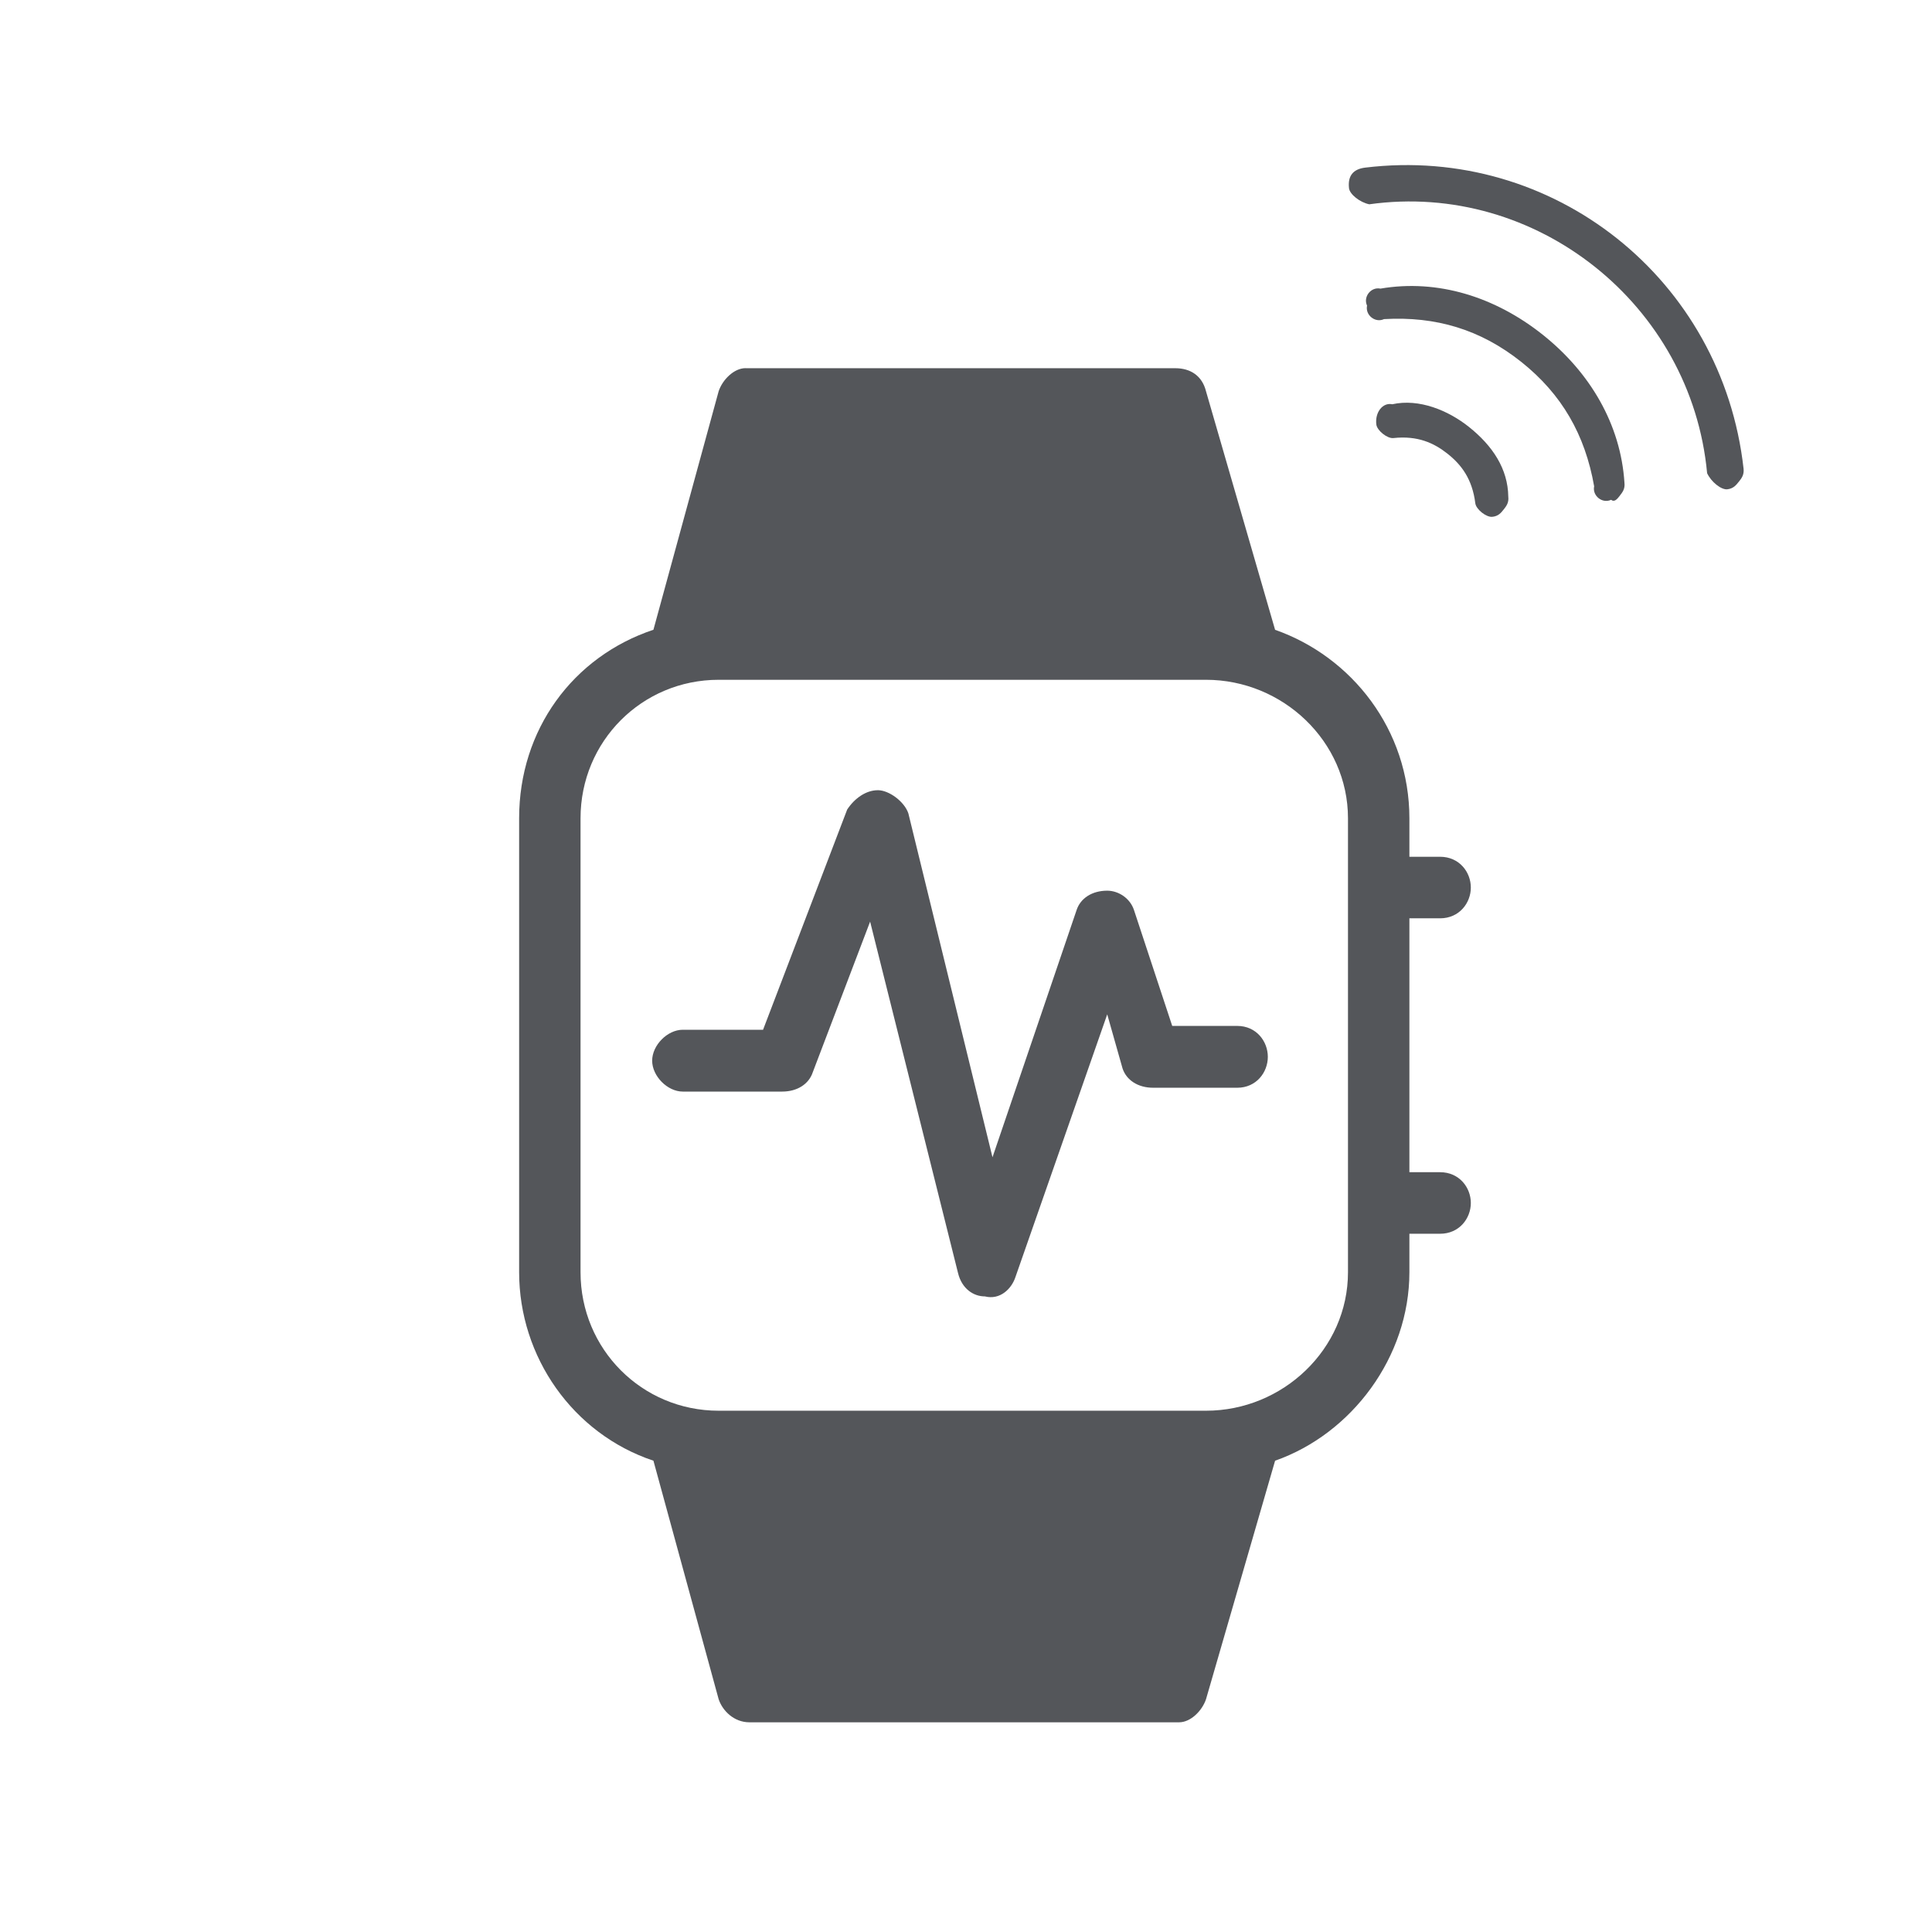
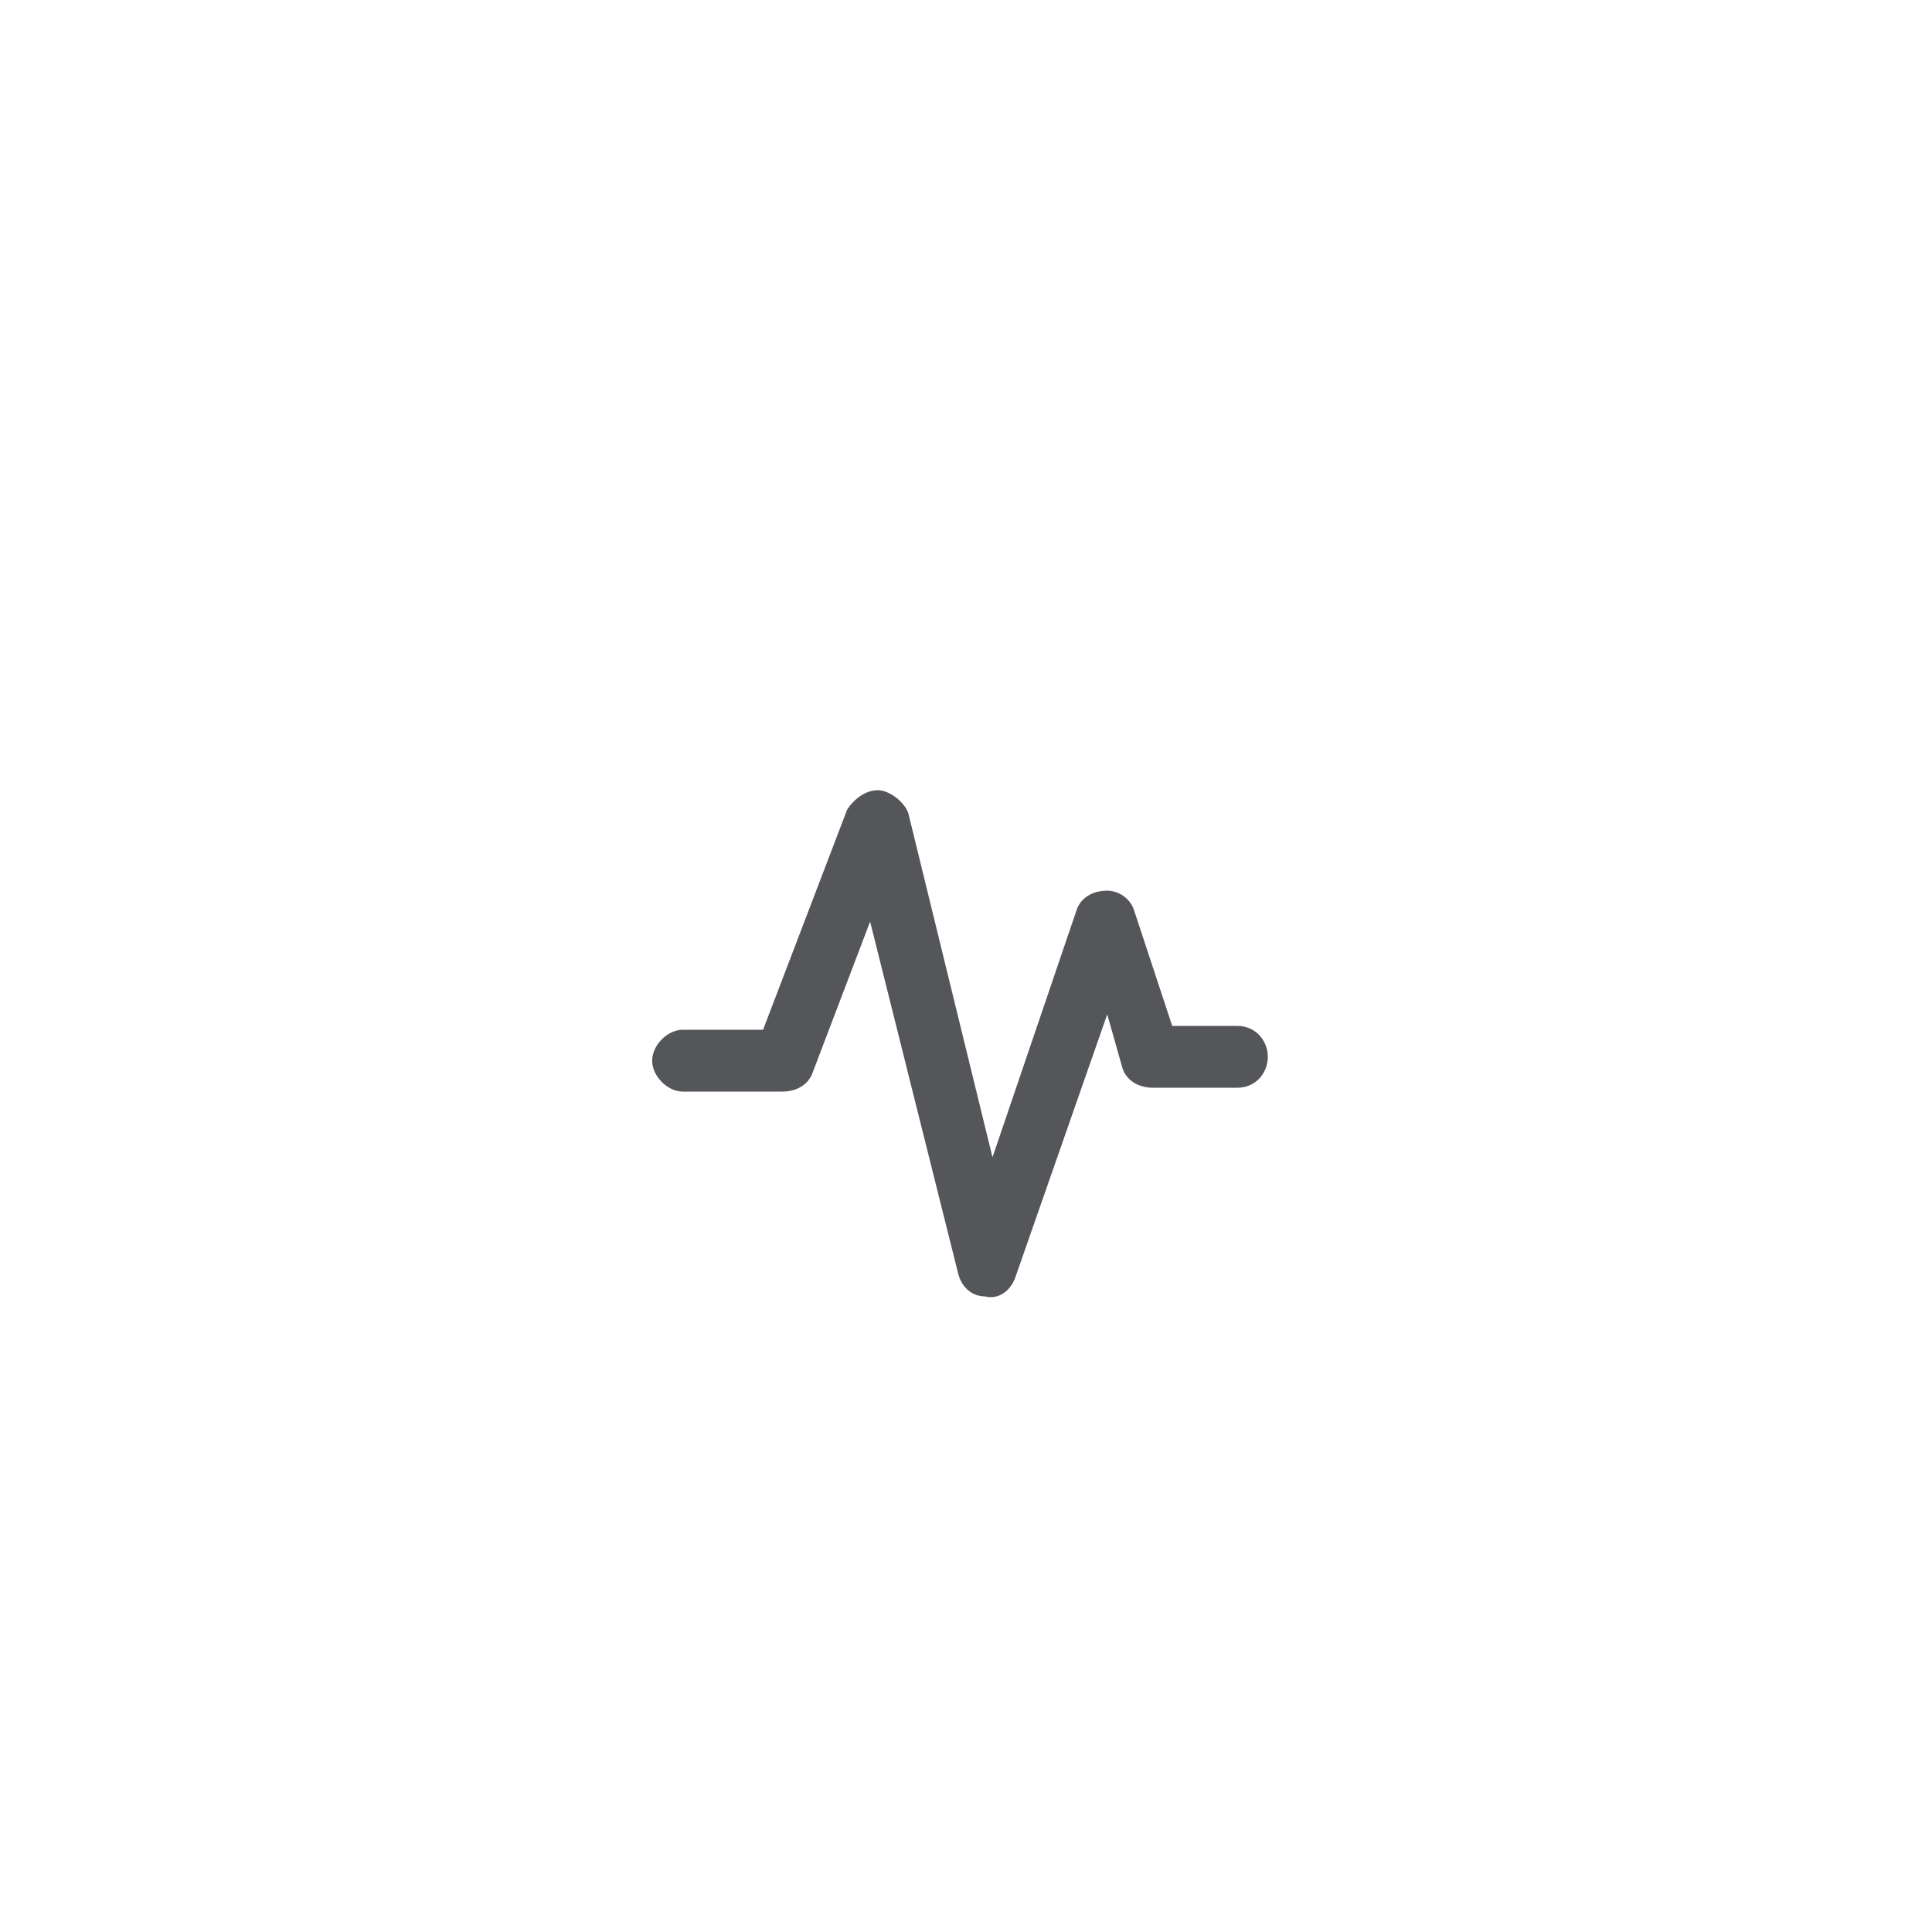
<svg xmlns="http://www.w3.org/2000/svg" id="Layer_1" data-name="Layer 1" viewBox="0 0 700 700">
  <defs>
    <style>
      .cls-1 {
        fill: #54565a;
        fill-rule: evenodd;
      }

      .cls-2 {
        fill: none;
      }
    </style>
  </defs>
  <rect class="cls-2" x="2" y=".51" width="700" height="700" />
  <g>
-     <path class="cls-1" d="m270.12,133.39c-4.17,0-8.34,4.18-9.74,8.36l-23.63,86.42c-29.2,9.75-48.66,36.24-48.66,68.3v164.47c0,30.67,19.46,58.55,48.66,68.3l23.63,86.42c1.39,4.18,5.56,8.36,11.13,8.36h155.71c4.17,0,8.34-4.18,9.74-8.36l25.03-86.42c27.81-9.75,48.66-37.63,48.66-68.3v-13.93h11.13c6.95,0,11.13-5.57,11.13-11.15s-4.17-11.15-11.13-11.15h-11.13v-91.99h11.13c6.95,0,11.13-5.57,11.13-11.15s-4.17-11.15-11.13-11.15h-11.13v-13.93c0-32.06-20.85-58.55-48.66-68.3l-25.03-86.42c-1.39-5.57-5.56-8.36-11.13-8.36h-155.71Zm-9.73,112.91h176.57c27.81,0,51.44,22.31,51.44,50.18v164.47c0,27.88-23.63,50.18-51.44,50.18h-176.57c-27.81,0-50.05-22.31-50.05-50.18v-164.47c0-27.89,22.24-50.18,50.05-50.18h0Z" />
    <path class="cls-1" d="m318.03,286.31c-4.15,0-8.32,2.8-11.08,7l-30.48,79.79h-29.1c-5.55,0-11.08,5.6-11.08,11.2s5.55,11.2,11.08,11.2h36.03c5.55,0,9.7-2.8,11.08-7l20.78-54.58,31.87,127.39c1.38,5.6,5.55,8.4,9.7,8.4,5.55,1.4,9.7-2.8,11.08-7l33.26-95.19,5.55,19.59c1.38,4.2,5.55,7,11.08,7h30.48c6.93,0,11.08-5.6,11.08-11.2s-4.15-11.2-11.08-11.2h-23.56l-13.86-42c-1.38-4.2-5.55-7-9.7-7-5.55,0-9.7,2.8-11.08,7l-30.48,89.59-30.48-124.59c-1.39-4.2-6.94-8.41-11.09-8.41h0Z" />
-     <path class="cls-1" d="m544.83,184.57c-.96,1.22-1.93,2.45-4.12,2.68-2.2.24-5.91-2.71-6.18-4.92-1.1-8.82-5.08-13.98-10.03-17.91s-10.85-6.65-19.65-5.7c-2.2.24-5.91-2.71-6.18-4.92-.55-4.41,2.33-8.07,5.77-7.33,9.75-2.17,20.33,2.27,27.75,8.18,8.65,6.89,14.15,15.24,14.29,25.28.26,2.21-.7,3.43-1.66,4.66h0Z" />
-     <path class="cls-1" d="m586.9,179.6c-.97,1.23-1.95,2.46-3.17,1.49-3.17,1.49-6.86-1.44-6.14-4.89-3.28-18.66-11.68-33.36-26.42-45.09-14.74-11.72-30.9-16.57-49.72-15.49-3.17,1.49-6.86-1.44-6.14-4.89-1.49-3.19,1.43-6.88,4.85-6.16,20.76-3.54,41.57,3,58.77,16.68s28.3,32.55,29.64,53.67c.26,2.21-.71,3.44-1.68,4.67h0Z" />
-     <path class="cls-1" d="m630.01,174.53c-.98,1.24-1.95,2.48-4.15,2.75-2.2.26-5.87-2.66-7.34-5.84-5.68-61.06-61.99-105.88-122.41-97.42-3.42-.7-7.09-3.63-7.34-5.84-.49-4.43,1.46-6.91,5.86-7.45,68.25-8.28,129.45,40.42,137.1,109.11.24,2.22-.74,3.46-1.72,4.7h0Z" />
  </g>
</svg>